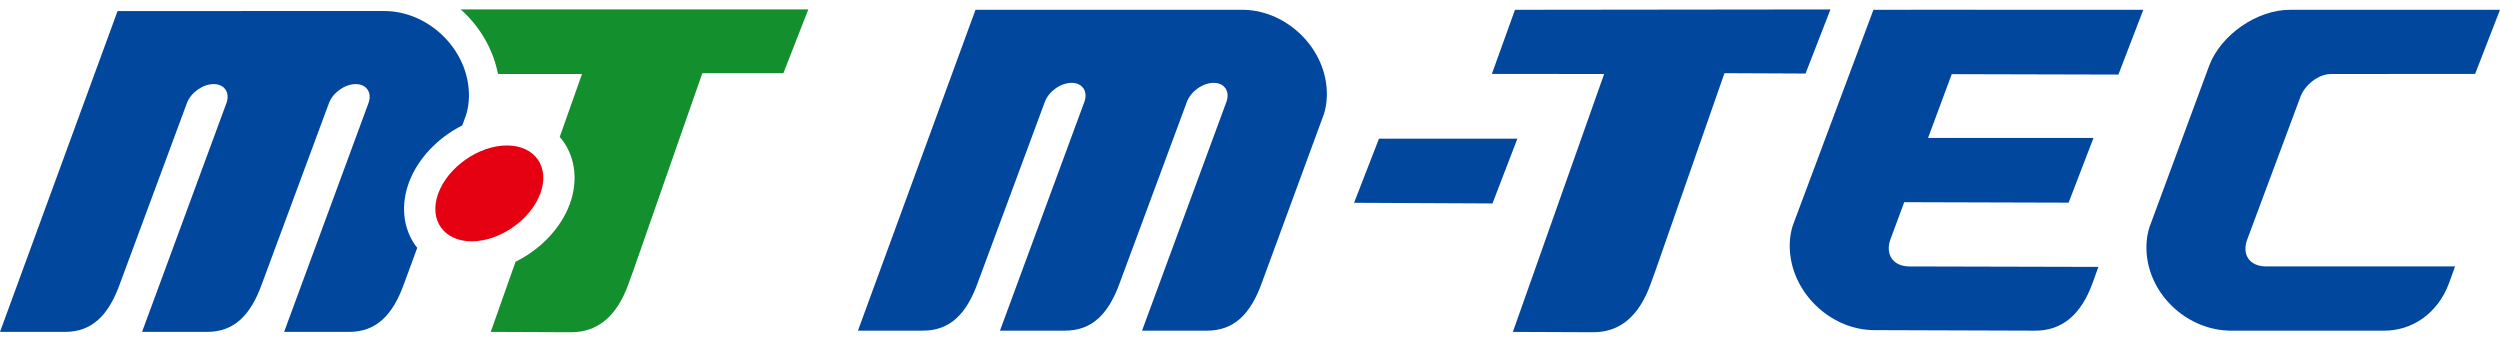
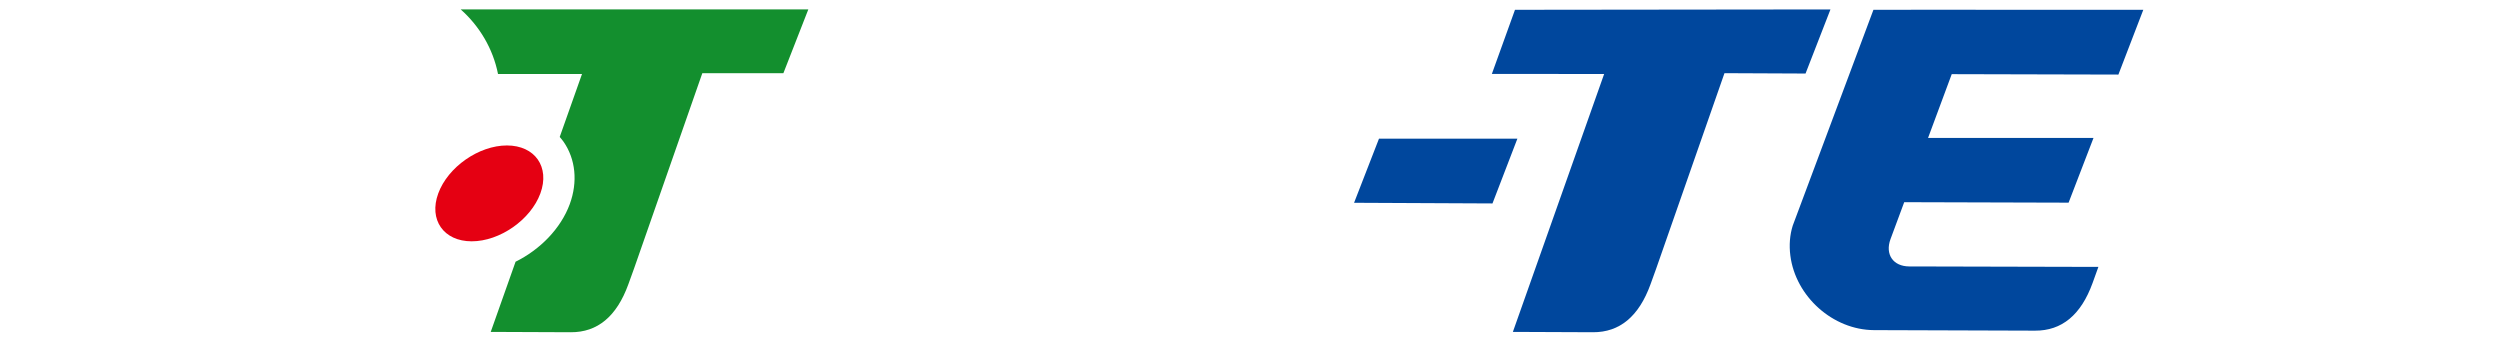
<svg xmlns="http://www.w3.org/2000/svg" id="_レイヤー_1" data-name="レイヤー_1" version="1.1" viewBox="0 0 300 41">
  <defs>
    <style>
      .st0 {
        fill: #138f2e;
      }

      .st1 {
        fill: #00479d;
      }

      .st2 {
        fill: #e50012;
      }
    </style>
  </defs>
  <g>
    <path class="st1" d="M219.656,1.132l-37.858.044-2.774,7.694,13.473.01-10.952,30.948,9.607.04c3.212.017,5.511-1.899,6.907-5.743l.695-1.926,8.183-23.418,9.728.044,2.991-7.694Z" />
-     <path class="st1" d="M149.077,1.176h-32.016l-14.108,38.502h7.786c3.21,0,5.225-1.924,6.601-5.778l8.04-21.673c.463-1.257,1.908-2.287,3.211-2.287s1.991,1.029,1.532,2.287l-10.126,27.451h7.789c3.21,0,5.222-1.924,6.601-5.778l8.039-21.673c.462-1.257,1.907-2.287,3.211-2.287s1.992,1.029,1.532,2.287l-10.125,27.451h7.789c3.209,0,5.223-1.924,6.601-5.778l7.441-20.228c.342-1.104.44-2.325.268-3.61-.651-4.908-5.154-8.888-10.067-8.888Z" />
    <polygon class="st1" points="165.478 16.641 162.489 24.334 179.098 24.413 182.086 16.641 165.478 16.641" />
    <path class="st1" d="M237.077,1.166l-12.265.01-9.683,25.899c-.347,1.102-.451,2.323-.286,3.606.629,4.914,5.118,8.91,10.029,8.934l19.333.064c3.211.015,5.512-1.879,6.906-5.723l.695-1.928-22.7-.056c-1.922-.007-2.928-1.436-2.242-3.288l1.641-4.422,19.726.057,2.991-7.771h-19.855l2.84-7.65,20,.05,2.988-7.771h-20.124l.005-.01Z" />
-     <path class="st1" d="M276.066,11.581c.52-1.391,2.162-2.706,3.647-2.7l17.3-.012,2.987-7.693h-25.179c-3.962-.018-8.339,3.007-9.723,6.721l-7.164,19.367c-.351,1.1-.451,2.323-.287,3.607.629,4.913,5.115,8.786,10.027,8.807h18.428c3.211.015,6.418-1.935,7.811-5.779l.695-1.928h-22.698c-1.922-.007-2.929-1.384-2.242-3.233l6.398-17.157Z" />
  </g>
  <g>
    <path class="st2" d="M60.829,17.455c-3.369,0-7.077,2.589-8.238,5.753-1.162,3.164.643,5.75,4.013,5.75s7.079-2.586,8.241-5.75c1.162-3.164-.645-5.753-4.016-5.753Z" />
-     <path class="st1" d="M49.819,29.418c-1.462-2.095-1.736-4.831-.751-7.507,1.066-2.903,3.51-5.406,6.402-6.861l.452-1.229c.344-1.105.441-2.327.27-3.61-.652-4.909-5.156-8.887-10.068-8.887H14.11L0,39.828h7.787c3.209,0,5.225-1.928,6.602-5.776l8.04-21.678c.462-1.256,1.907-2.284,3.211-2.284s1.991,1.028,1.531,2.285l-10.124,27.453h7.787c3.211,0,5.225-1.928,6.602-5.776l8.039-21.678c.461-1.256,1.908-2.284,3.211-2.284s1.992,1.028,1.531,2.285l-10.122,27.453h7.786c3.211,0,5.225-1.928,6.602-5.776l1.589-4.318c-.084-.105-.175-.204-.252-.315Z" />
    <path class="st0" d="M55.287,1.132c2.251,2.002,3.872,4.706,4.475,7.749h10.078l-2.674,7.553c.156.181.31.364.449.56,1.461,2.095,1.737,4.831.754,7.507-1.078,2.933-3.569,5.458-6.501,6.906l-2.981,8.421,9.607.04c3.209.017,5.51-1.9,6.904-5.746l.696-1.924,8.184-23.417h9.728l2.99-7.65h-41.71Z" />
  </g>
</svg>